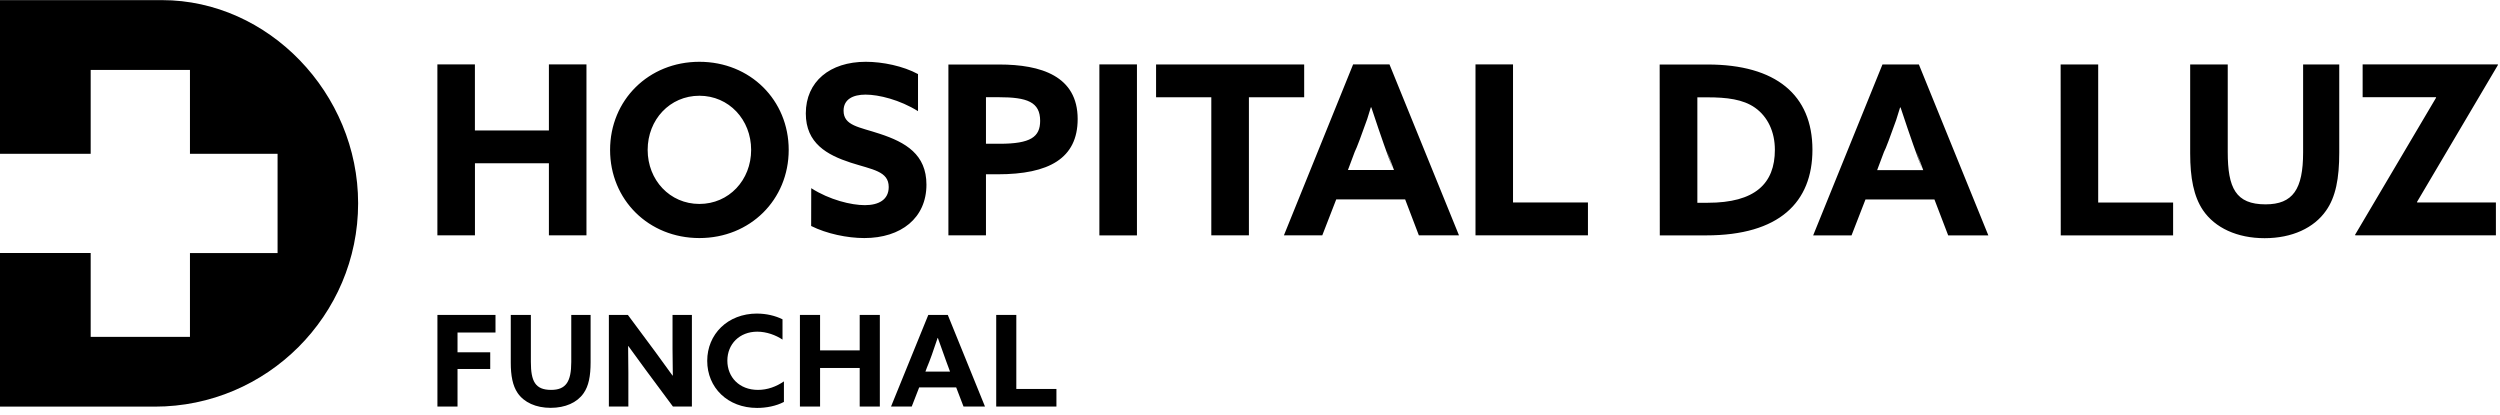
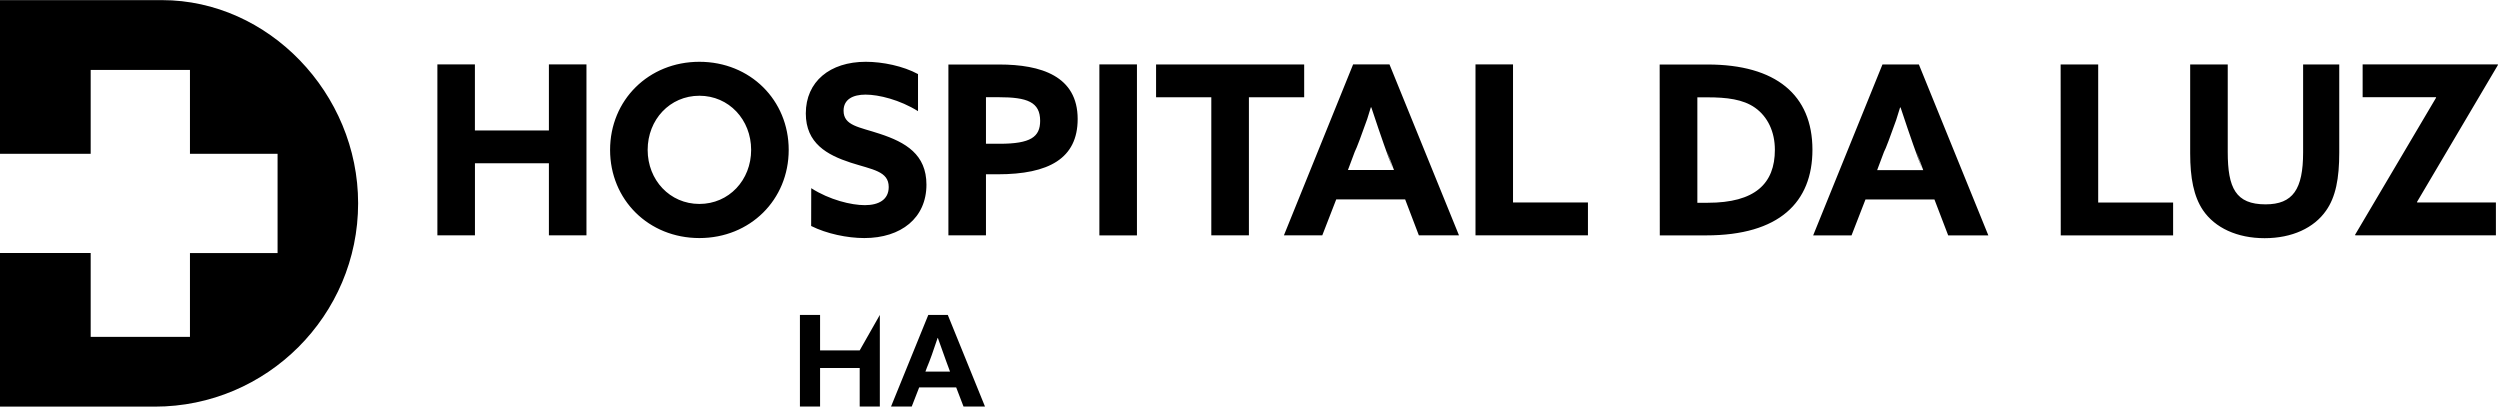
<svg xmlns="http://www.w3.org/2000/svg" width="241px" height="40px" viewBox="0 0 241 40" version="1.1">
  <path d="M 160.004 22.691 L 164.469 22.691 C 171.527 22.691 174.719 19.492 174.719 14.434 C 174.719 9.148 171.188 6.219 164.621 6.219 L 159.992 6.219 Z M 163.625 19.547 L 163.625 9.383 L 164.605 9.383 C 166.449 9.383 168.023 9.566 169.184 10.383 C 170.41 11.25 171.098 12.707 171.098 14.441 C 171.098 17.703 169.184 19.547 164.629 19.547 Z M 174.789 22.691 L 178.488 22.691 L 179.832 19.23 L 186.48 19.23 L 187.805 22.691 L 191.676 22.691 L 184.98 6.215 L 181.469 6.215 Z M 181.617 14.641 C 181.758 14.422 182.281 13 182.789 11.574 L 183.168 10.359 L 183.215 10.359 C 184.242 13.461 184.75 14.852 185.273 16.234 L 184.719 14.555 L 185.398 16.398 L 180.957 16.398 Z M 198.656 22.691 L 209.488 22.691 L 209.488 19.527 L 202.266 19.527 L 202.266 6.215 L 198.645 6.215 Z M 211.133 14.793 C 211.133 17.137 211.473 18.934 212.363 20.258 C 213.523 21.969 215.668 22.961 218.309 22.961 C 220.949 22.961 223.066 21.977 224.227 20.312 C 225.164 18.992 225.504 17.195 225.504 14.711 L 225.504 6.215 L 222.02 6.215 L 222.02 14.688 C 222.02 18.242 221.039 19.699 218.398 19.699 C 215.527 19.699 214.754 18.129 214.754 14.66 L 214.754 6.215 L 211.133 6.215 Z M 227.027 22.637 L 227.055 22.684 L 240.605 22.684 L 240.605 19.52 L 233.02 19.52 L 232.996 19.473 L 240.809 6.25 L 240.785 6.207 L 227.758 6.207 L 227.758 9.371 L 234.82 9.371 L 234.844 9.41 Z M 42.164 22.684 L 45.785 22.684 L 45.785 15.742 L 52.914 15.742 L 52.914 22.684 L 56.535 22.684 L 56.535 6.207 L 52.914 6.207 L 52.914 12.574 L 45.781 12.574 L 45.781 6.207 L 42.164 6.207 Z M 58.812 14.449 C 58.812 19.258 62.523 22.949 67.422 22.949 C 72.316 22.949 76.031 19.258 76.031 14.449 C 76.031 9.645 72.316 5.957 67.422 5.957 C 62.523 5.957 58.812 9.648 58.812 14.457 Z M 72.41 14.449 C 72.41 17.363 70.27 19.66 67.422 19.66 C 64.574 19.66 62.434 17.359 62.434 14.449 C 62.434 11.535 64.574 9.23 67.422 9.23 C 70.266 9.23 72.41 11.535 72.41 14.449 Z M 78.195 21.785 C 79.695 22.535 81.676 22.949 83.32 22.949 C 86.871 22.949 89.309 21.008 89.309 17.801 C 89.309 14.883 87.305 13.719 84.82 12.902 C 82.836 12.238 81.32 12.129 81.32 10.672 C 81.32 9.574 82.223 9.121 83.441 9.121 C 84.719 9.121 86.742 9.621 88.496 10.715 L 88.496 7.141 C 87.062 6.363 85.082 5.957 83.461 5.957 C 80.004 5.957 77.68 7.863 77.68 10.938 C 77.68 13.812 79.73 14.938 82.008 15.68 C 84.121 16.359 85.672 16.5 85.672 18.027 C 85.672 19.258 84.695 19.777 83.371 19.777 C 82.074 19.777 79.977 19.277 78.203 18.141 Z M 91.426 22.684 L 95.047 22.684 L 95.047 16.801 L 96.188 16.801 C 101.105 16.801 103.887 15.277 103.887 11.473 C 103.887 7.332 100.355 6.219 96.324 6.219 L 91.426 6.219 Z M 95.047 13.859 L 95.047 9.371 L 96.277 9.371 C 99.016 9.371 100.27 9.828 100.27 11.648 C 100.27 13.195 99.363 13.859 96.371 13.859 Z M 105.98 22.695 L 109.602 22.695 L 109.602 6.207 L 105.98 6.207 Z M 116.77 22.684 L 120.395 22.684 L 120.395 9.379 L 125.723 9.379 L 125.723 6.215 L 111.445 6.215 L 111.445 9.379 L 116.77 9.379 Z M 123.77 22.684 L 127.469 22.684 L 128.812 19.223 L 135.457 19.223 L 136.777 22.684 L 140.645 22.684 L 133.945 6.207 L 130.441 6.207 Z M 130.598 14.633 C 130.77 14.316 131.297 12.898 131.801 11.469 L 132.148 10.348 L 132.195 10.348 C 133.219 13.445 133.727 14.836 134.25 16.223 L 133.695 14.547 L 134.379 16.387 L 129.941 16.387 Z M 142.238 22.684 L 153.078 22.684 L 153.078 19.52 L 145.855 19.52 L 145.855 6.207 L 142.238 6.207 Z M 14.926 39.199 C 25.727 39.199 34.523 30.406 34.523 19.598 C 34.523 8.984 25.867 0.012 15.625 0.012 L 0 0.012 L 0 14.824 L 8.742 14.824 L 8.742 6.742 L 18.312 6.742 L 18.312 14.824 L 26.758 14.824 L 26.758 24.395 L 18.312 24.395 L 18.312 32.473 L 8.742 32.473 L 8.742 24.387 L 0 24.387 L 0 39.199 Z M 14.926 39.199 " />
-   <path d="M 42.168 30.359 L 47.766 30.359 L 47.766 32.055 L 44.105 32.055 L 44.105 33.961 L 47.258 33.961 L 47.258 35.57 L 44.105 35.57 L 44.105 39.191 L 42.168 39.191 Z M 42.168 30.359 " />
-   <path d="M 49.238 34.965 L 49.238 30.359 L 51.176 30.359 L 51.176 34.891 C 51.176 36.746 51.59 37.586 53.129 37.586 C 54.543 37.586 55.07 36.805 55.07 34.902 L 55.07 30.359 L 56.934 30.359 L 56.934 34.914 C 56.934 36.242 56.754 37.211 56.25 37.918 C 55.629 38.809 54.496 39.316 53.082 39.316 C 51.668 39.316 50.52 38.797 49.898 37.883 C 49.418 37.176 49.238 36.211 49.238 34.957 Z M 49.238 34.965 " />
-   <path d="M 62.23 35.633 L 60.57 33.355 L 60.551 33.363 L 60.574 35.914 L 60.574 39.191 L 58.695 39.191 L 58.695 30.359 L 60.527 30.359 L 63.176 33.926 L 64.832 36.207 L 64.859 36.195 L 64.832 33.645 L 64.832 30.359 L 66.699 30.359 L 66.699 39.191 L 64.871 39.191 Z M 62.23 35.633 " />
-   <path d="M 72.984 30.23 C 73.879 30.23 74.742 30.438 75.434 30.781 L 75.434 32.738 C 74.789 32.305 73.898 31.973 73 31.973 C 71.289 31.973 70.117 33.168 70.117 34.766 C 70.117 36.344 71.254 37.586 73.07 37.586 C 73.984 37.586 74.836 37.27 75.57 36.766 L 75.57 38.746 C 74.812 39.145 73.863 39.324 72.984 39.324 C 70.141 39.324 68.176 37.363 68.176 34.785 C 68.176 32.223 70.141 30.227 72.984 30.227 Z M 72.984 30.23 " />
-   <path d="M 77.113 30.359 L 79.055 30.359 L 79.055 33.777 L 82.875 33.777 L 82.875 30.359 L 84.816 30.359 L 84.816 39.191 L 82.875 39.191 L 82.875 35.473 L 79.055 35.473 L 79.055 39.191 L 77.113 39.191 Z M 77.113 30.359 " />
+   <path d="M 77.113 30.359 L 79.055 30.359 L 79.055 33.777 L 82.875 33.777 L 84.816 30.359 L 84.816 39.191 L 82.875 39.191 L 82.875 35.473 L 79.055 35.473 L 79.055 39.191 L 77.113 39.191 Z M 77.113 30.359 " />
  <path d="M 89.488 30.359 L 91.367 30.359 L 94.953 39.191 L 92.883 39.191 L 92.176 37.344 L 88.609 37.344 L 87.891 39.191 L 85.895 39.191 Z M 89.211 35.82 L 91.582 35.82 L 91.215 34.828 L 90.41 32.578 L 90.387 32.578 C 89.949 33.898 89.672 34.66 89.379 35.418 L 89.562 34.879 Z M 89.211 35.82 " />
-   <path d="M 96.035 30.359 L 97.973 30.359 L 97.973 37.496 L 101.84 37.496 L 101.84 39.191 L 96.035 39.191 Z M 96.035 30.359 " />
</svg>